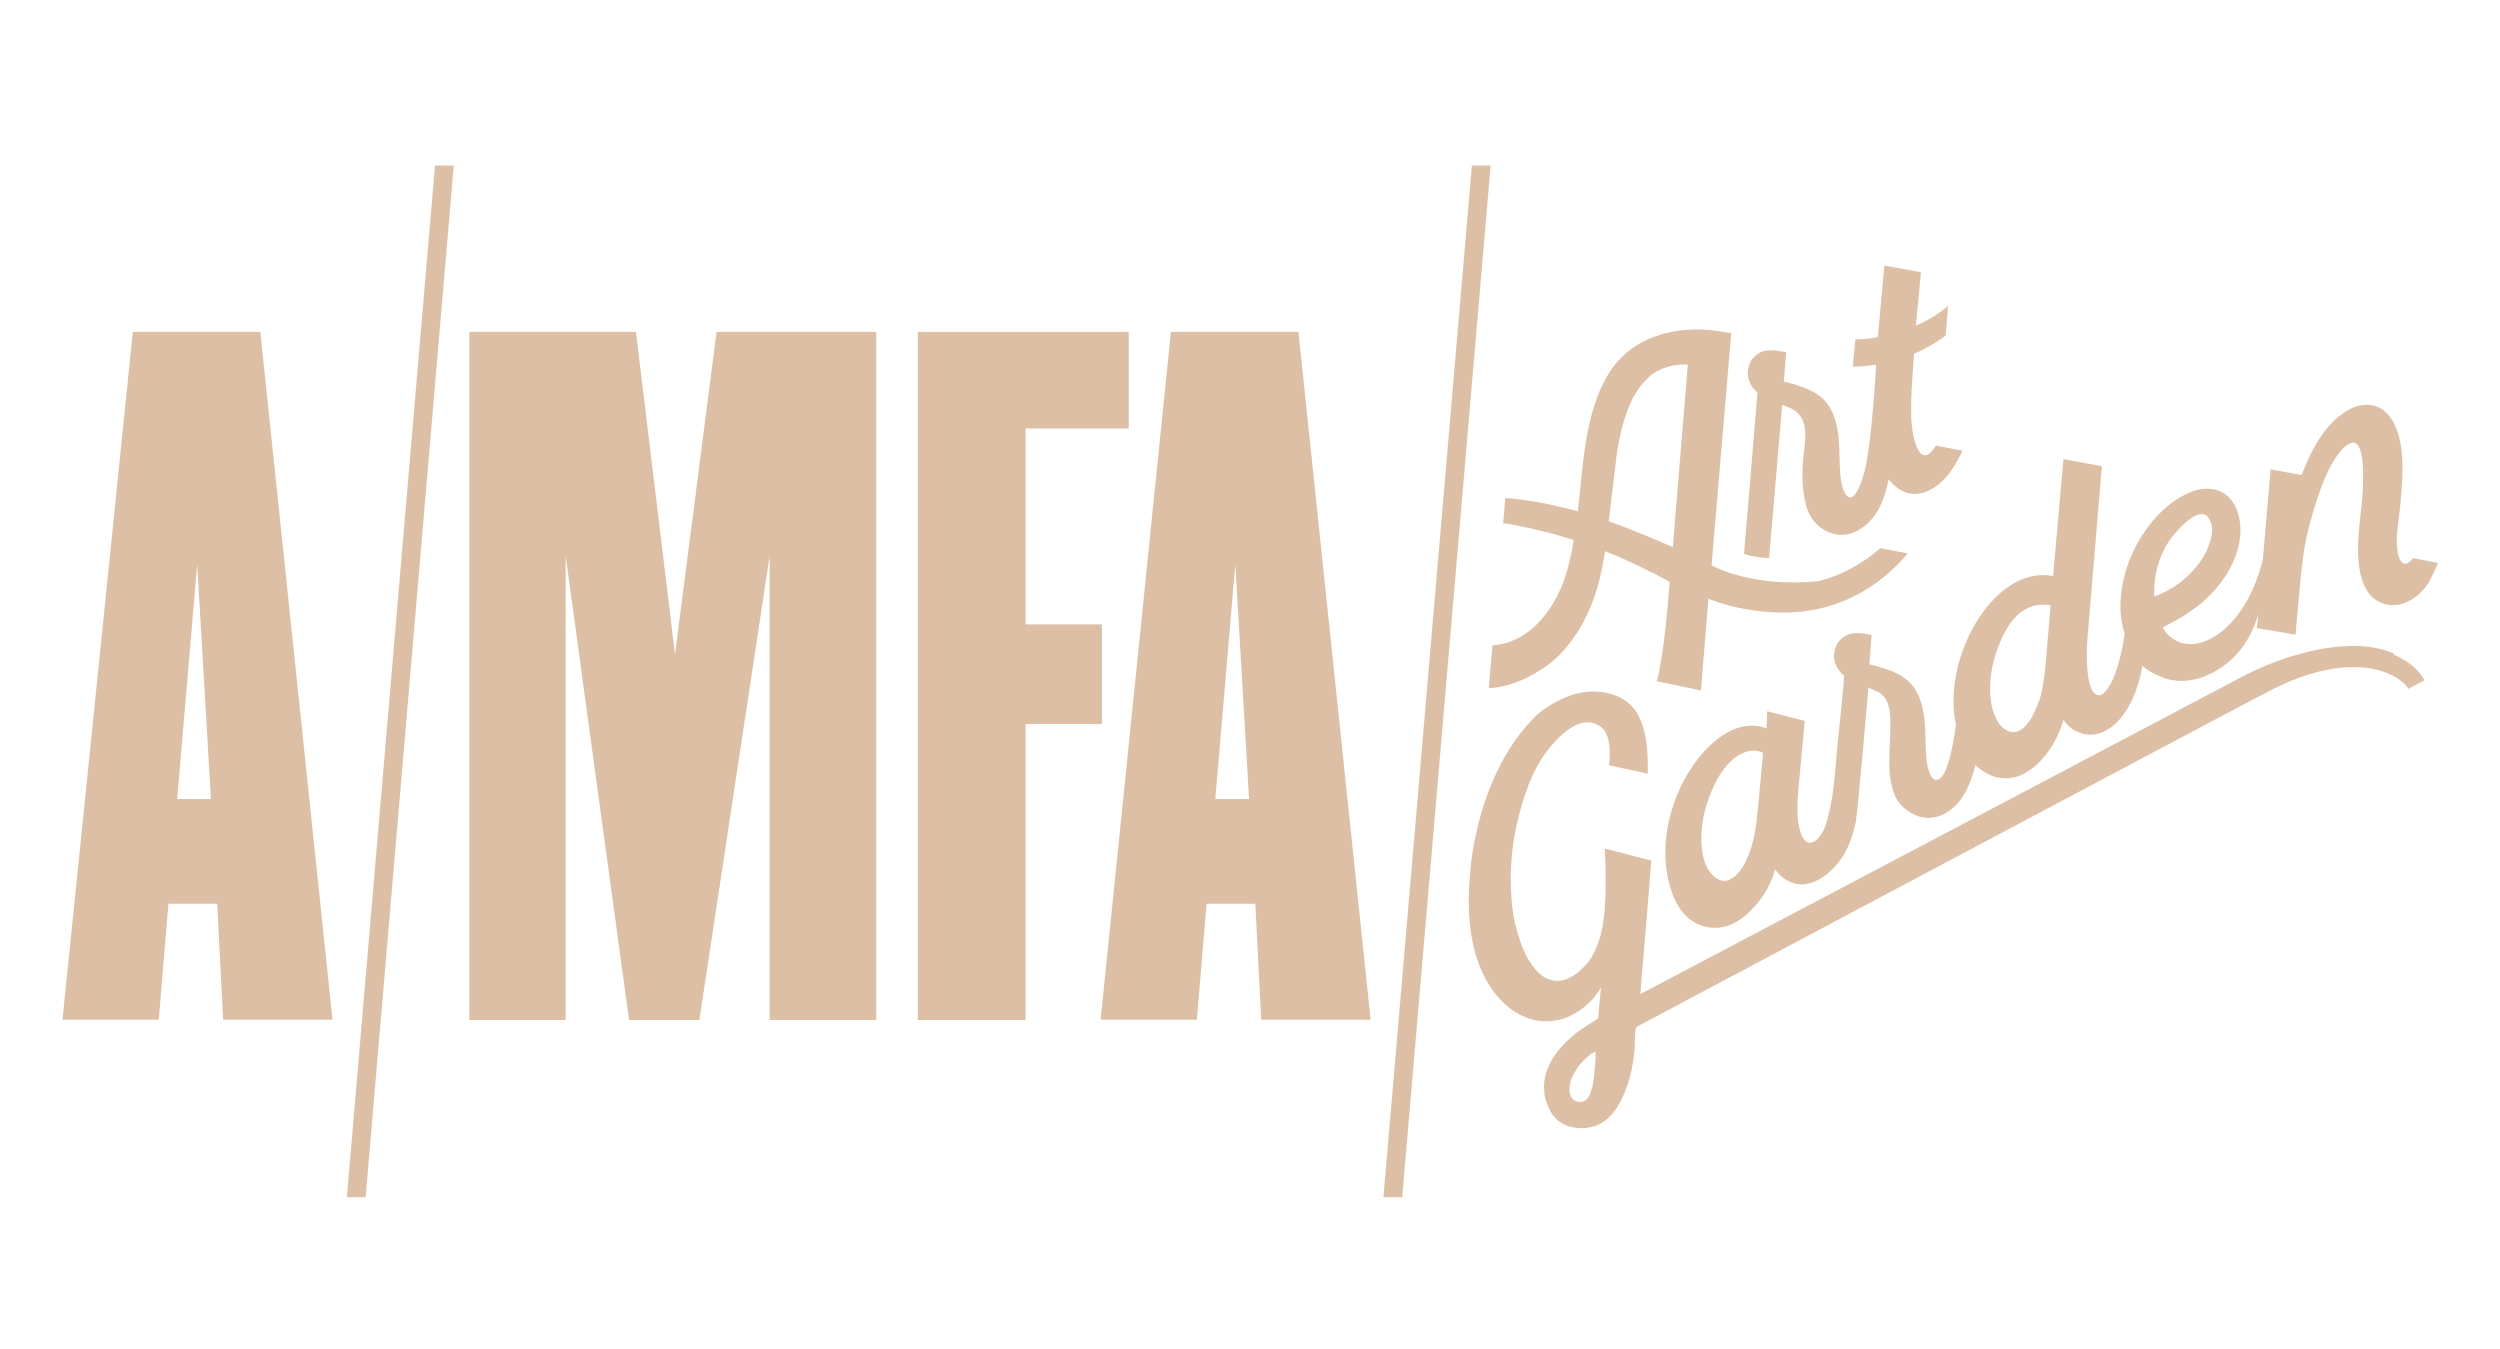
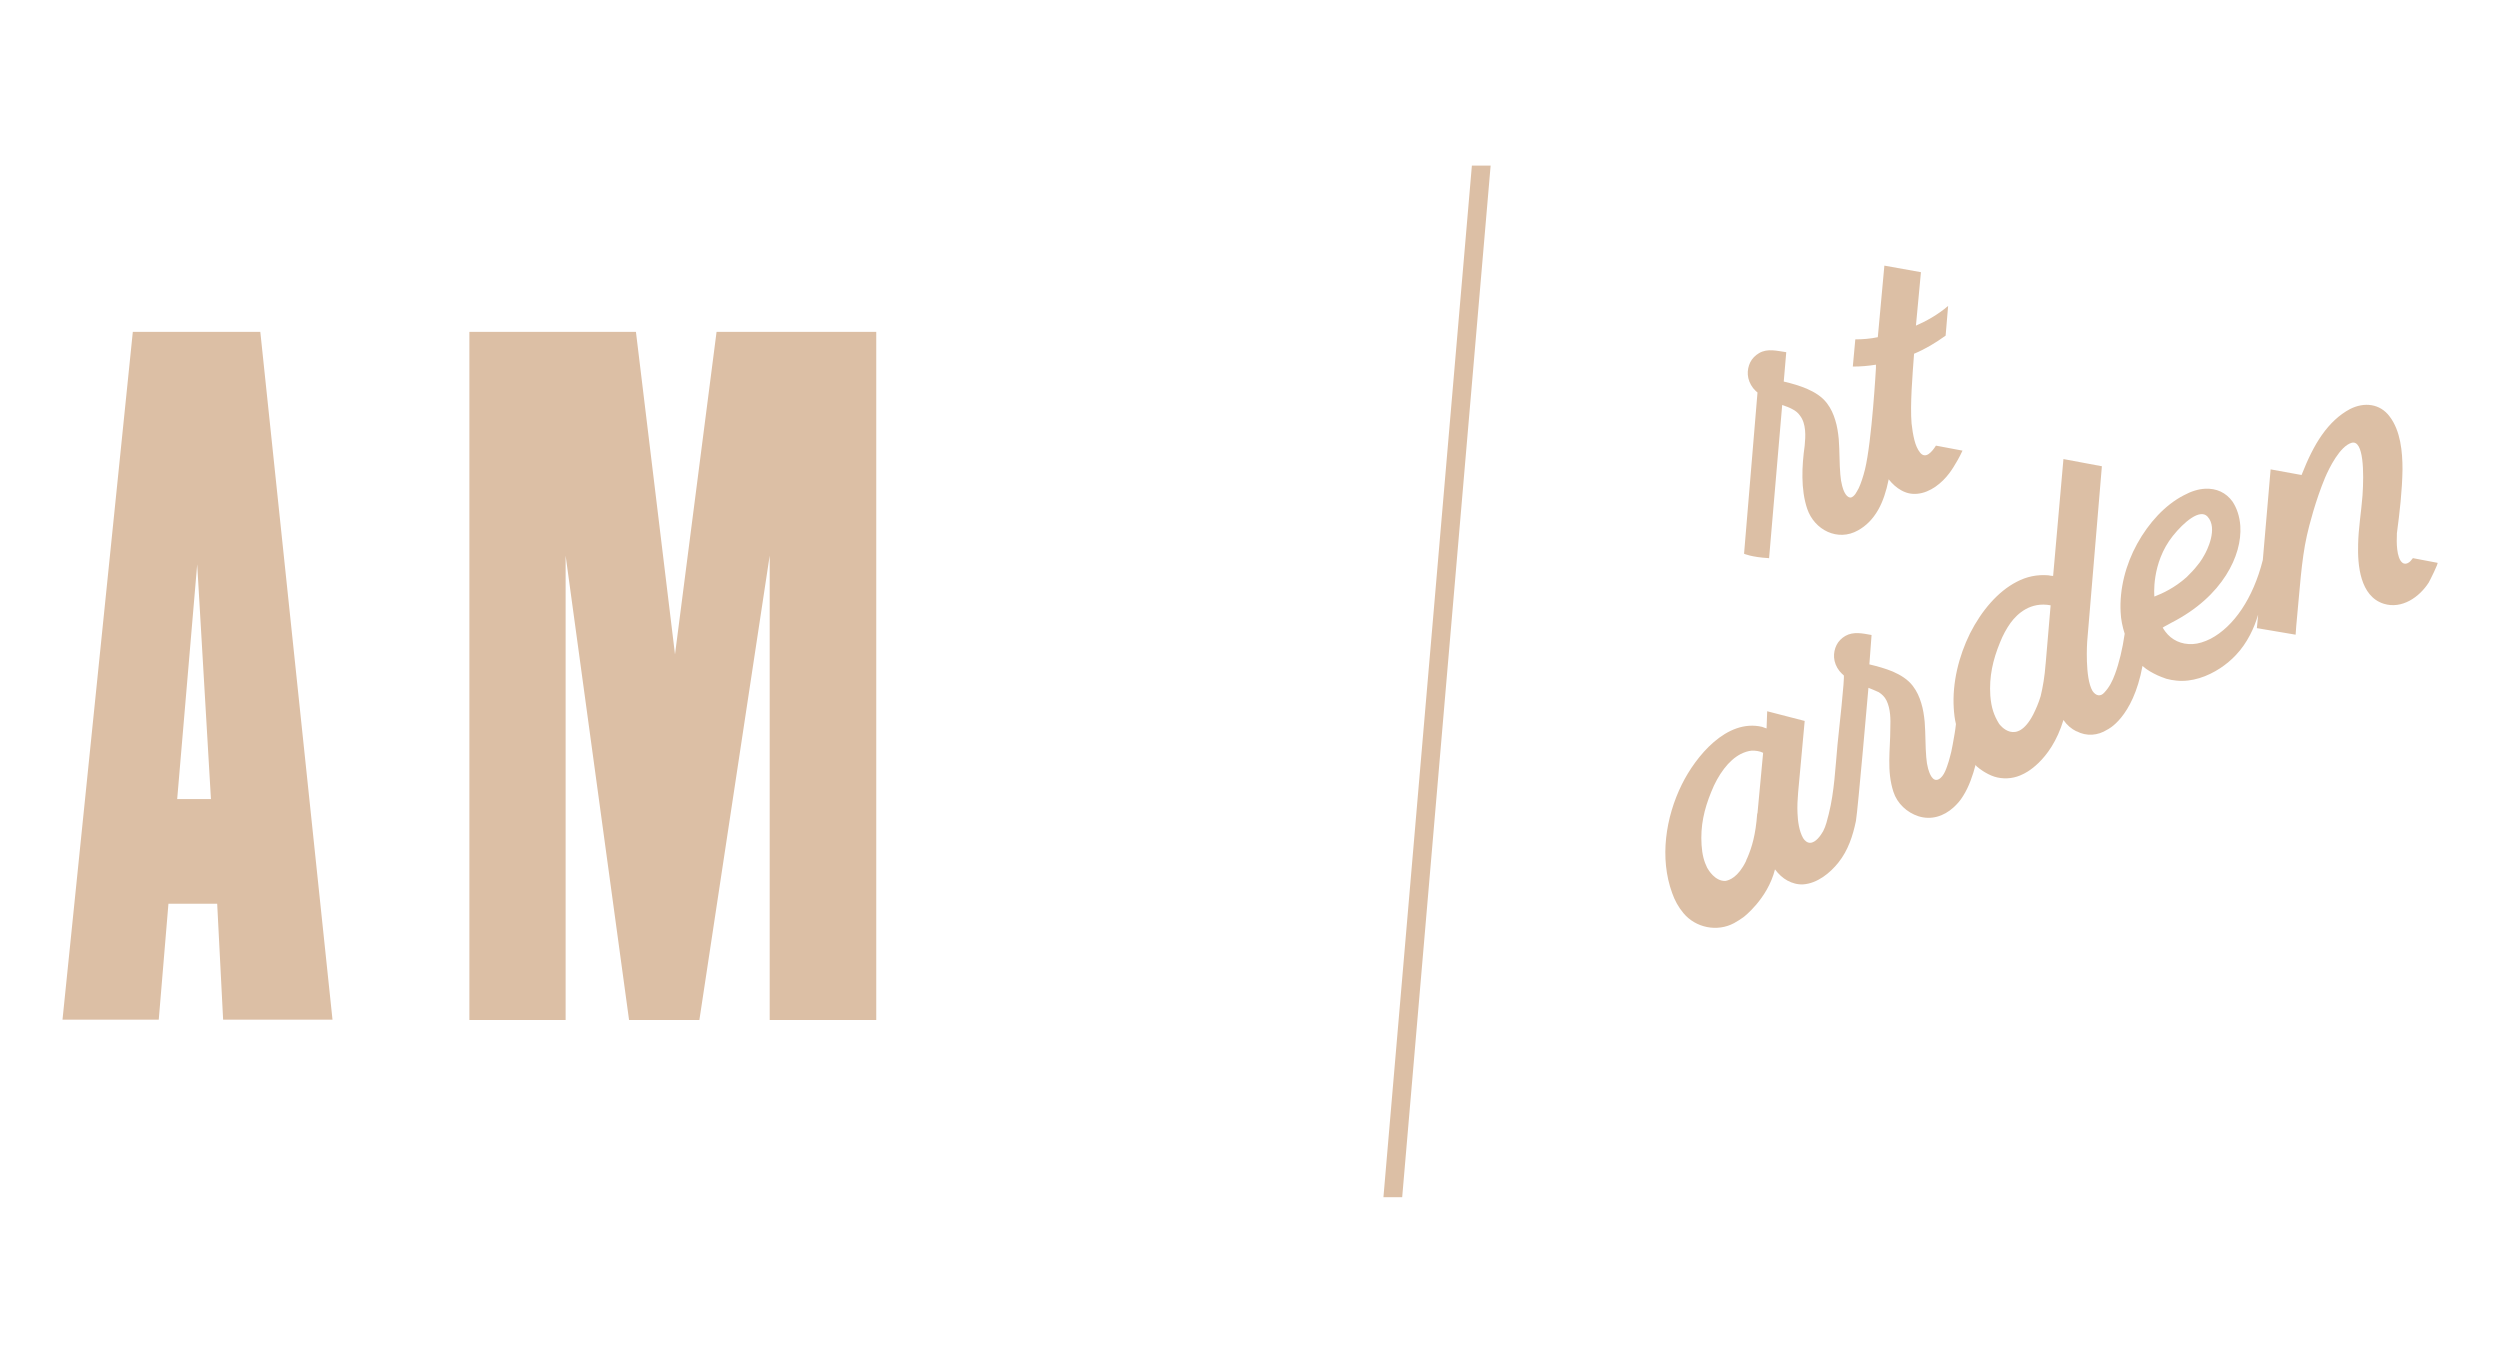
<svg xmlns="http://www.w3.org/2000/svg" id="Layer_1" version="1.1" viewBox="0 0 800 431.7">
  <defs>
    <style>
      .st0 {
        fill: #dcbfa5;
      }
    </style>
  </defs>
  <path class="st0" d="M42.5,106.2l-22.5,220.1h30.8l3.1-37.1h15.6l1.9,37.1h35l-23.1-220.1h-40.8ZM56.7,255.7l6.4-75.1,4.4,75.1h-10.8Z" />
-   <polygon class="st0" points="111 383.1 117 383.1 145.2 53 139.2 53 111 383.1" />
  <polygon class="st0" points="442.7 383.1 448.7 383.1 477 53 471 53 442.7 383.1" />
  <polygon class="st0" points="216 209.4 203.5 106.2 150.2 106.2 150.2 326.4 181 326.4 181 177.8 201.3 326.4 223.8 326.4 246.3 177.8 246.3 326.4 280.4 326.4 280.4 106.2 229.3 106.2 216 209.4" />
-   <polygon class="st0" points="352.6 199.8 328.2 199.8 328.2 137.1 361.2 137.1 361.2 106.2 293.7 106.2 293.7 326.4 328.2 326.4 328.2 231.7 352.6 231.7 352.6 199.8" />
-   <path class="st0" d="M374.7,106.2l-22.5,220.1h30.8l3.1-37.1h15.6l1.9,37.1h35l-23.1-220.1h-40.8ZM388.9,255.7l6.4-75.1,4.4,75.1h-10.8Z" />
-   <path class="st0" d="M512.8,180.9c.3-1.4.6-3,.8-4.5,3.9,1.5,8,3.3,12.2,5.4.2.1.5.3.8.4.8.4,1.5.8,2.3,1.1,1.8.9,3.6,1.9,5.4,2.9,0,0-.2,2.2-.2,2.3-.6,7.7-1.3,15.5-2.6,23.1-.3,2.1-.7,4.3-1.3,6.4l13.9,2.9h.2s2.4-29.3,2.4-29.3c2.3.9,4.7,1.7,7.1,2.3,8.9,2.2,18.3,2.9,27.3,1.1,10.8-2.2,20.3-7.9,27.7-16,.8-.9.9-1,1.7-1.9,0,0-8.8-1.7-8.8-1.7-5.5,4.9-12.7,8.9-20,10.6-19.4,1.8-31-3.5-34-5.1.5-6.1,6.3-74.3,6.3-74.3,0,0,0,0-.1,0,0,0,0,0,0,0-.4,0-.8-.2-1.2-.2-14.7-2.9-30.8.4-38.6,14.3-.7,1.3-1.4,2.6-2,3.9-4.7,11.1-5.5,22.8-6.7,34.6-.2,1.5-.3,2.9-.5,4.4-1.8-.5-3.6-.9-5.3-1.3-3.3-.8-6.1-1.4-8.6-1.8,0,0-.1,0-.1,0h0c-5.9-1-9.2-1.1-9.2-1.1l-.7,8s9.5,1.3,22.6,5.4c-.5,3.1-1.1,5.9-1.7,8.3-.1.5-.3,1-.4,1.5-3.1,11-11.3,23.1-23.9,23.9l-1.2,13.7c5.9-.2,12.2-2.9,16.8-6,0,0,14.9-7.8,19.6-33.2ZM522.7,127.1c.9-1.6,1.7-2.9,2.7-4.1.8-.9,1.7-1.8,2.7-2.8,1.9-1.5,6-3.9,12-3.5l-4.8,58.4c-3-1.3-11.3-5-20.5-8.3.7-5.6,1.5-13.1,2.3-19.3.7-6.2,2.3-14.1,5.6-20.5Z" />
  <path class="st0" d="M566.1,178.7l4.2-49.1c1.2.4,2.3.8,3.2,1.3,1,.5,1.9,1.2,2.5,2.1,2,2.6,1.8,6.5,1.5,9.6,0,0,0,0,0,0-.9,6.4-1.3,14,.8,20.2,2.3,6.8,9.8,10.6,16.3,6.9,2.5-1.4,4.7-3.5,6.5-6.7,1.4-2.5,2.5-5.7,3.3-9.7,0,0,0,0,0,.1,1.1,1.4,2.5,2.7,4,3.5,1.6.9,3.3,1.3,5.2,1.1,4.1-.4,7.8-3.4,10.2-6.6.3-.4.8-1.1,1.3-1.9.8-1.3,1.9-3.1,2.9-5.3l-8.5-1.6c-1.2,1.9-3.3,4.5-5.1,2.2-.8-1-1.4-2.4-1.8-4-.4-1.6-.7-3.4-.9-5.3-.5-6,.3-15.5.8-22.3,3.6-1.5,6.9-3.5,10.1-5.8l.8-9.5c-3.4,2.9-7.1,4.9-10.3,6.3l1.6-17.1-11.7-2.1-2.1,22.9c-2.4.5-4.8.7-7.2.7l-.8,8.7c2.5,0,4.9-.2,7.4-.6v1.1c0,0-1.3,23.3-3.5,32.4-.6,2.4-1.3,4.5-2,6-.4.8-.8,1.4-1.1,1.9-.4.5-1,1.2-1.7,1.1-1.4-.2-2.2-2.5-2.5-3.7-.3-1.1-.5-2.3-.6-3.7-.3-3.3-.2-7.3-.5-11.3-.2-2-.5-4.1-1.1-6-.6-2-1.4-3.8-2.7-5.5-1.6-2.1-3.9-3.5-6.4-4.6-2.4-1-4.8-1.7-7.4-2.3l.8-9.4c-2.9-.4-6-1.3-8.7.3-1.2.7-2.2,1.7-2.8,2.9-.6,1.2-.9,2.6-.8,4,.1,1.5.7,3,1.7,4.3.6.7,1.1,1.2,1.4,1.4l-4.3,51.6s2.4,1.1,7.9,1.4Z" />
  <path class="st0" d="M780,180.1l-7.9-1.5c0,.1-.2.3-.3.4-.1.2-.3.3-.4.5,0,0,0,0,0,0-.2.2-.4.4-.6.5-.9.6-1.6.4-2,.1-2-1.5-1.9-7-1.8-8.8,0-.2,0-.4,0-.6.9-6.8,1.7-13.7,1.8-20.5,0-5.6-.6-12.3-4.1-16.9-3.1-4.2-8.2-4.7-12.7-2.4-3.4,1.8-6.4,4.6-9,8.3-2.4,3.4-4.5,7.7-6.5,12.8l-9.9-1.8-2.5,29c-3.1,12.3-9.3,21.3-16.7,25.2-2,1-3.9,1.6-5.7,1.7-3.7.2-6.8-1.3-8.8-4-.4-.5-.6-.9-.8-1.2,0,0,0,0,0-.1.1,0,.3-.2.5-.3.5-.3,1.2-.6,2.2-1.2,8.4-4.3,14-9.7,17.5-15.2,3.5-5.5,4.9-11,4.6-15.8-.2-3-1.1-5.7-2.5-7.8-1-1.4-2.3-2.5-3.8-3.2-1.5-.7-3.2-1-5-.9-2.1.1-4.4.8-6.8,2.1-6,3.1-11.2,8.8-14.9,15.5-3.7,6.7-5.7,14.5-5.3,21.9.1,2.4.6,4.7,1.3,6.9-.7,4.9-1.8,9.4-3.1,12.9-.8,2.2-1.8,4.2-3.4,5.9-1.3,1.5-2.8,1-3.8-.5-2.5-4.2-1.7-15.8-1.7-15.8l4.7-56.1-12.3-2.3-3.3,37.4c-.5,0-1-.1-1.5-.2-3.6-.3-7,.4-10.2,2.1-6,3.1-11.2,9.2-14.9,16.5-3.6,7.3-5.7,15.8-5.2,23.9.1,1.7.3,3.5.7,5.1-.2,2-.6,4.1-.6,4.1-.3,1.8-.6,3.4-.9,4.8-.3,1.1-.5,2-.8,3-.6,1.8-1.4,4.9-3.3,5.8-1.9.9-2.9-2-3.3-3.4-.3-1.1-.5-2.3-.6-3.7-.3-3.3-.2-7.3-.5-11.3-.2-2-.5-4.1-1.1-6-.6-2-1.4-3.8-2.7-5.5-1.6-2.1-3.9-3.5-6.4-4.6-2.4-1-5-1.7-7.5-2.3l.7-9.4c-2.8-.5-5.8-1.2-8.4.3-1.2.7-2.2,1.7-2.8,2.9-.6,1.2-.9,2.6-.8,4,.1,1.5.7,3,1.7,4.3.6.7,1.1,1.2,1.4,1.4.4.3-1.6,18.3-2,22.2-.7,7.4-1,15-2.8,22.2-.5,1.9-.9,3.8-1.8,5.5-.8,1.4-2.4,3.7-4.2,3.7-.9,0-1.7-.7-2.2-1.5-1.3-2.3-1.7-5.4-1.8-8-.1-2.1,0-4.3.2-6.6l2.1-22.9-12-3.1-.2,5.5c-.5-.2-1-.3-1.4-.5-11.4-2.7-21.3,9.5-25.7,18.4-5.2,10.5-7.2,23.6-3.1,34.8.8,2.3,2,4.5,3.6,6.4,3.9,4.7,10.8,6.1,16.2,3.2,1.1-.6,2-1.2,3-1.9,0,0,7.7-5.8,10.1-15.3,1.1,1.5,2.5,2.8,4,3.6,1.5.8,3.2,1.3,5,1.2,4.5-.3,8.6-3.6,11.3-7,3.1-3.9,4.6-8.5,5.6-13.3.6-3.4,4-42.6,4-42.6,0,0,3,1.2,3.3,1.4,1.1.7,1.9,1.5,2.5,2.7,1.3,2.7,1.3,6,1.2,8.9,0,6.9-1.2,13.6,1,20.3,1.2,3.7,4.3,6.6,8,7.8,4.1,1.3,8.1,0,11.2-2.8,1.1-1,2.2-2.2,3.1-3.7,1.9-3,3.1-6.6,4-10-.1.5,2.7,2.3,3.1,2.5,1.2.7,2.5,1.3,3.9,1.6,2.8.6,5.7.2,8.2-1.1,0,0,8.8-3.7,12.9-17.3,1.1,1.6,2.5,2.8,4.1,3.6,0,0,0,0,.1,0,3.2,1.7,6.8,1.4,9.8-.5,0,0,8.2-3.6,11.3-20.4,1.4,1.3,3.3,2.3,4.8,3,0,0,0,0,0,0,0,0,0,0,0,0,.2.1.5.2.7.3.4.2.8.3,1.3.5.5.2.8.3.8.3h0c1.1.3,2.2.5,3.3.6,4.9.5,9.9-1.3,14-4,1.8-1.2,3.5-2.6,5-4.2,1.8-1.9,3.3-4.1,4.5-6.4,1.2-2.3,1.9-4.2,2.6-6.5l-.4,4.3,12.4,2.1.2-2.8c1.1-11.3,1.6-20.9,3.4-28.9.7-3.2,2.8-11.3,5.8-18.5,1.4-3.3,4.8-10.1,8.5-11.2,3.9-1.1,4,9.5,3.5,16.9-.4,5.2-1.3,10.4-1.4,15.6-.2,6.6.6,16.6,8.2,19,5.8,1.8,11.4-2.1,14.4-6.8.3-.5,3.2-6.3,2.8-6.3ZM562.3,260.4h0c-.5,6.8-1.7,10.7-3.1,14,0,0,0,0,0,0-.2.4-.4.8-.5,1.2-2.5,5.1-5.3,6.1-6.6,6.3-3.3.1-5.4-3.5-5.8-4.2-1-2-1.6-4.2-1.8-7.3-.4-6.1.8-11.4,3.1-17,1.1-2.8,2.5-5.3,4.1-7.4,1.6-2.1,3.4-3.7,5.3-4.7,1.2-.6,2.4-1,3.6-1.1,1.2,0,2.4.1,3.6.7l-1.8,19.3ZM654.6,212.4h0c-.3,4.1-.9,7.5-1.6,10.4-.7,2.3-1.5,4.1-2.4,5.9-5.4,10.3-10.7,3.2-10.9,2.9-1.6-2.6-2.5-5.1-2.8-9-.4-6.1.8-11.4,3.1-17,.9-2.3,2.1-4.5,3.4-6.3,2.2-3,6.4-6.8,12.8-5.6h0l-1.6,18.8ZM689.4,190.9s-1.1-10.6,5.9-19.4c3.6-4.5,8.7-8.8,11.1-6.2,3.5,3.8-.3,11.1-1,12.3-.2.4-.5.8-.7,1.2-.5.8-1,1.5-1.6,2.2-1,1.3-2.1,2.4-3.1,3.4,0,0,0,0-.1.1,0,0-.1.1-.2.2-3.8,3.4-7.7,5.2-10.3,6.2Z" />
-   <path class="st0" d="M766.2,209.2c-4.9-2.2-10.6-2.8-16.3-2.4-7.2.4-14.4,2.4-20.5,4.5-5.6,2-10.6,4.5-15.6,7.2,0,0-188.8,99.6-188.9,99.6,0-.1,3.4-40.4,3.5-42.7h0s-14.9-3.9-14.9-3.9c.2,2.6.3,5.5.3,8.9,0,8.9,0,19.9-5.5,27.4-2.9,3.5-5.6,5.2-7.9,5.8-3.8.9-6.8-.7-9.1-3.4-.7-.9-1.4-1.9-2.2-3.1-3.4-5.9-4.7-13.7-4.8-14.1-1.3-8.3-1.1-17,.3-25.4.4-2.1,2.9-16,8.9-25.1.4-.6.9-1.3,1.4-1.9,0,0,0,0,0-.1,3.6-4.6,10.9-12.7,17.4-7.9,3.8,2.8,2.7,11.4,2.6,12.3h.1s12.3,2.7,12.3,2.7c0-2.4,0-5-.2-7.5,0-.2,0-.4,0-.5-.4-3.8-1.2-7.4-2.6-10.2-.8-1.7-1.8-3.1-3.1-4.2-5.3-4.5-13-4.8-19.3-2.5-5.7,2.1-9.9,5.7-9.9,5.7-11.4,10.8-16.9,25.6-19.6,37.3-1.1,4.6-1.8,9-2.1,13.1-.3,3.4-.4,5.4-.4,5.4-.5,11.4.9,23.6,7.8,33,4.8,6.6,11.4,10,18,9.6,2.5-.2,4.9-.8,7.3-2.1,2.5-1.3,4.8-3.1,6.7-5.3.9-1,1.7-2.2,2.4-3.4l-.9,9.9c-.3.2-.6.4-.9.6-2.3,1.5-4.8,2.9-6.9,4.7-1.9,1.6-3.7,3.4-5.2,5.3-1.3,1.6-2.3,3.4-3.1,5.3-.7,1.7-1.1,3.4-1.2,5.2,0,1.7,0,3.3.5,4.9.4,1.3.9,2.5,1.5,3.7.9,1.5,2,2.8,3.5,3.7,1.5,1,3.2,1.4,4.9,1.6,2,.3,4.1,0,6-.6,3.1-1.1,5.4-3.4,7.1-6.2,2.3-3.7,3.7-7.9,4.6-12.1.4-2.1.7-4.2.9-6.3,0-.9,0-6.7.6-7.1,0,0,196.5-104.5,202.7-107.6,7.1-3.7,15.5-6.9,24.8-7.5.9,0,1.9,0,2.8,0,4,0,8.4,1,11.9,2.8,1.7.9,3.2,2.1,4.3,3.4.2.2.3.5.5.7l5.1-2.7c-.4-.8-.9-1.6-1.6-2.4-1.8-2.2-4.5-4.2-8.4-5.9ZM510.6,336.8s0,0,0,.1c0,2.5-.2,5-.5,7.5-.2,1.6-.4,3.3-1,4.9-.5,1.4-1.1,2.8-2.7,3.2-1.6.4-3.2-.3-3.8-1.8-.6-1.5-.4-3.2,0-4.7.6-2,1.8-3.9,3.1-5.5.8-.9,1.6-1.7,2.5-2.5.4-.3.8-.6,1.2-.9.1,0,1.2-.6,1.2-.7,0,.1,0,.3,0,.4Z" />
</svg>